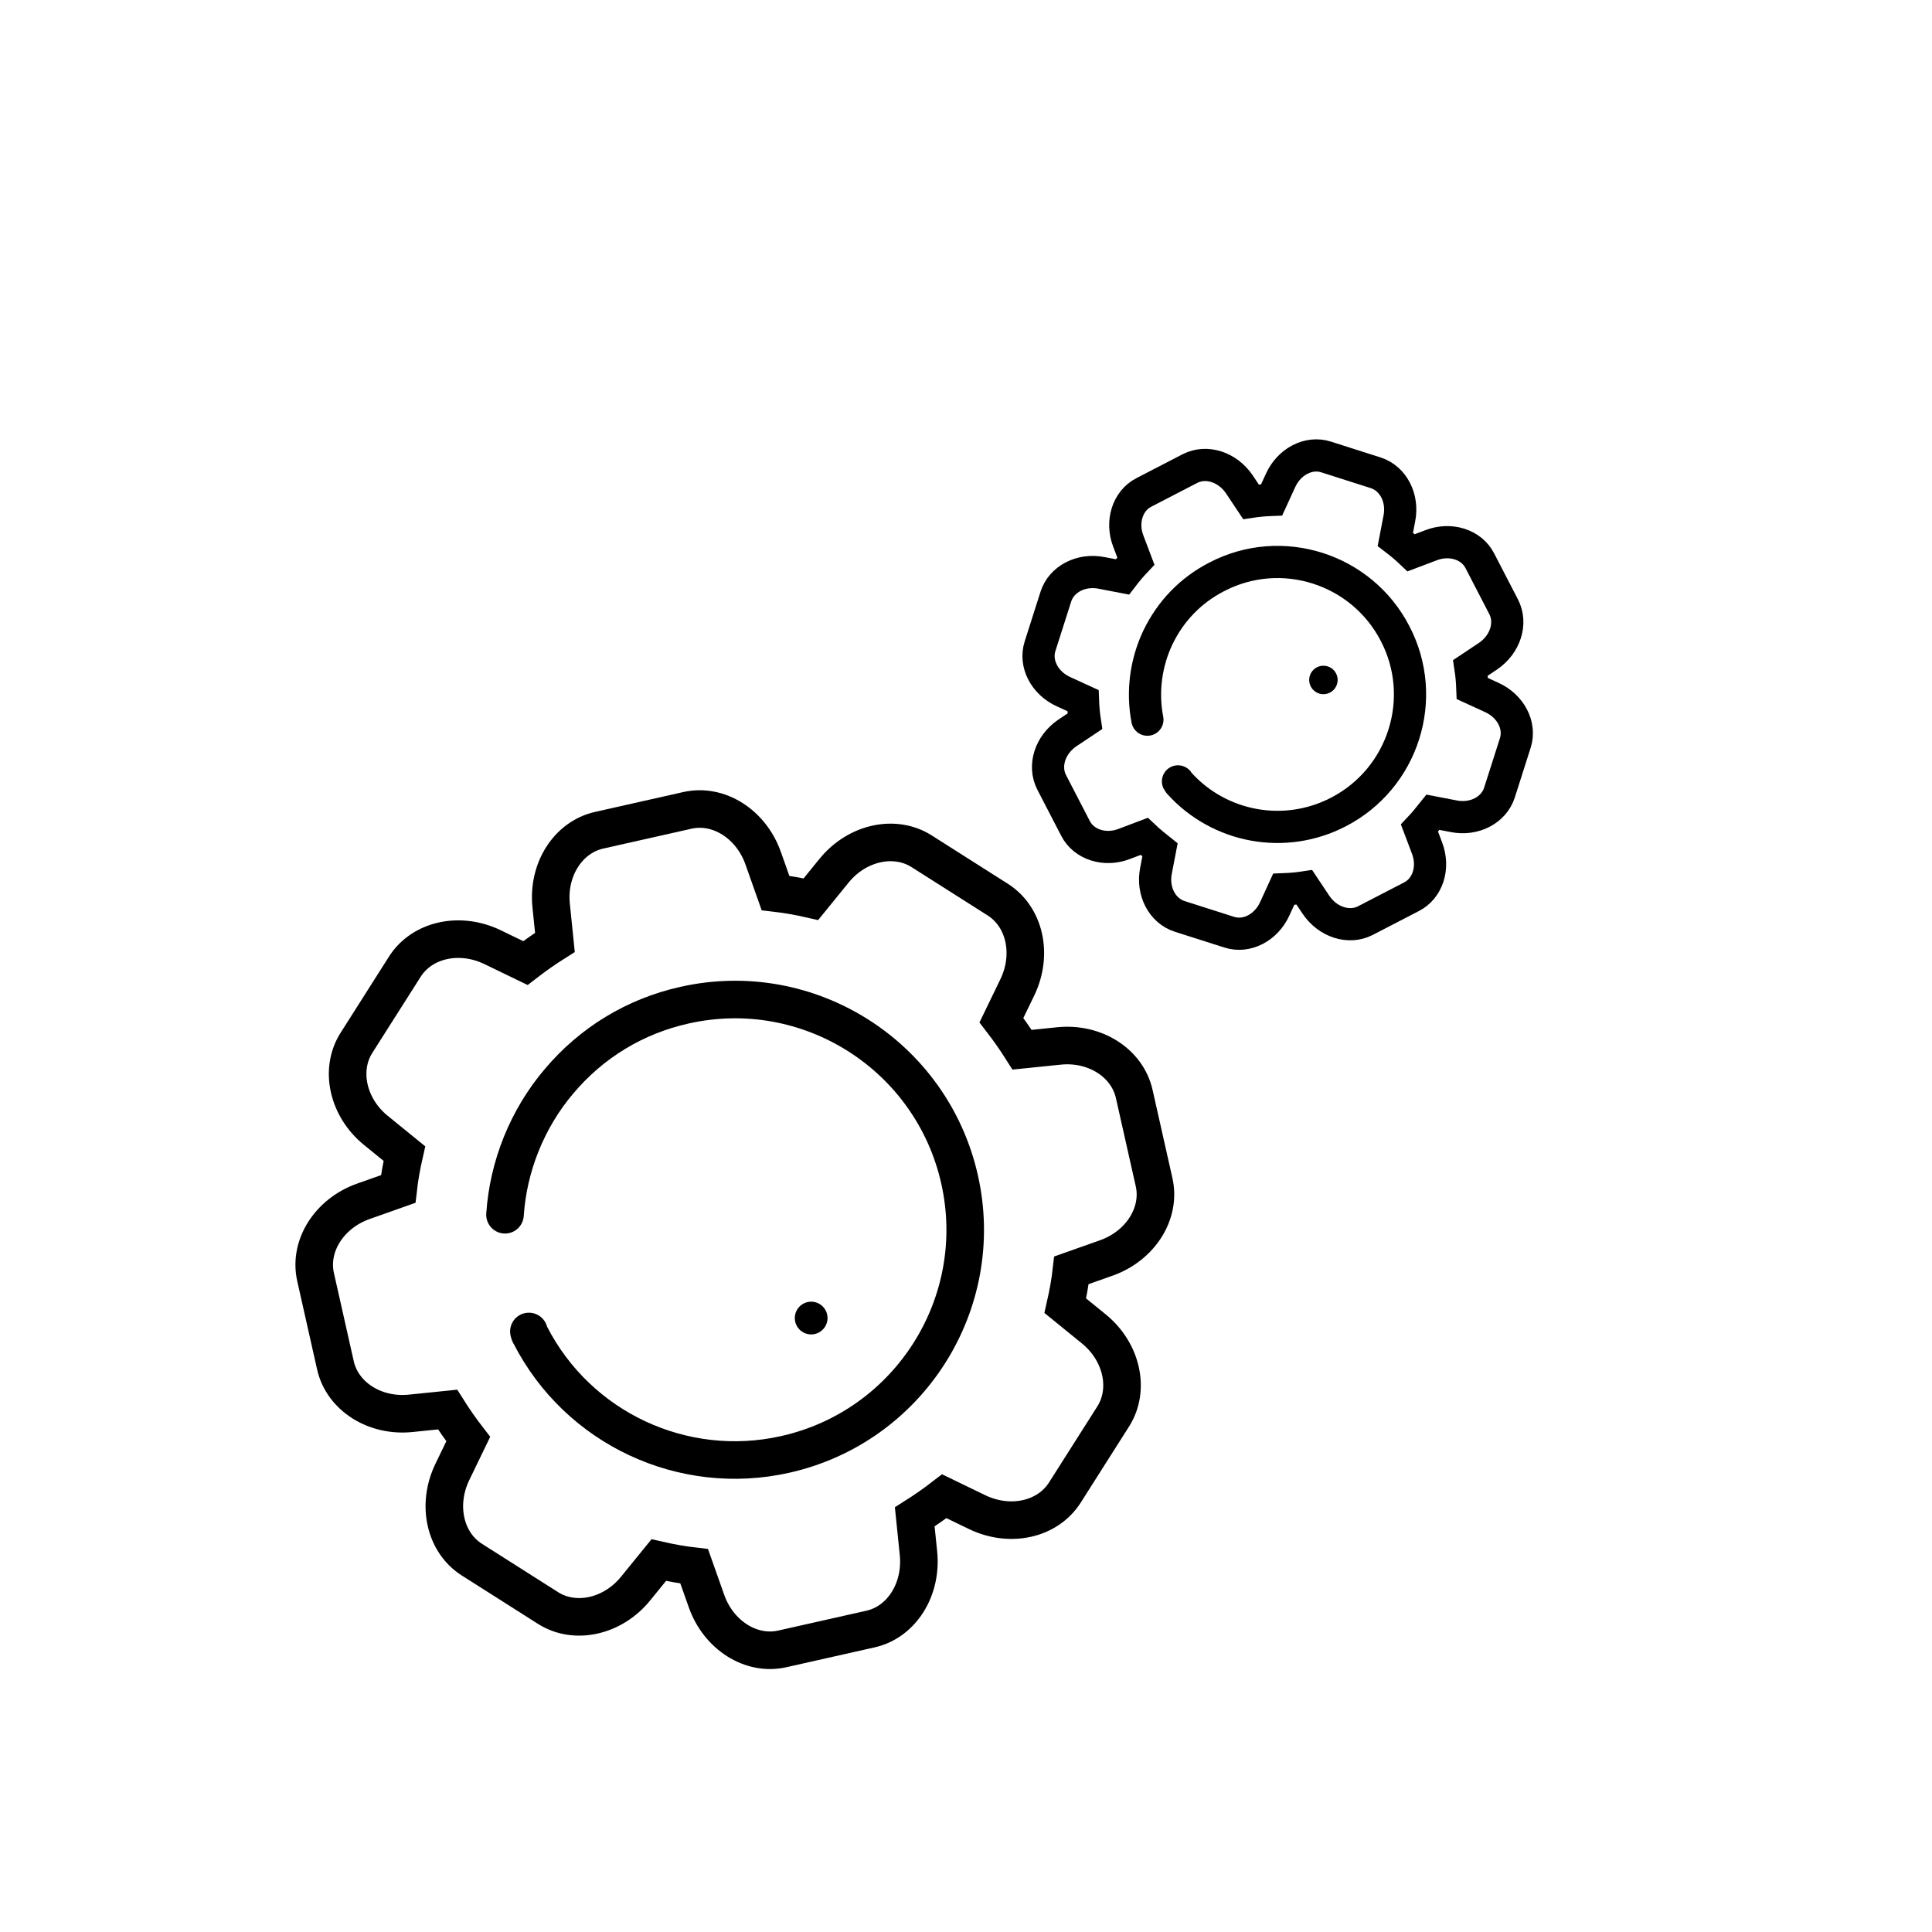
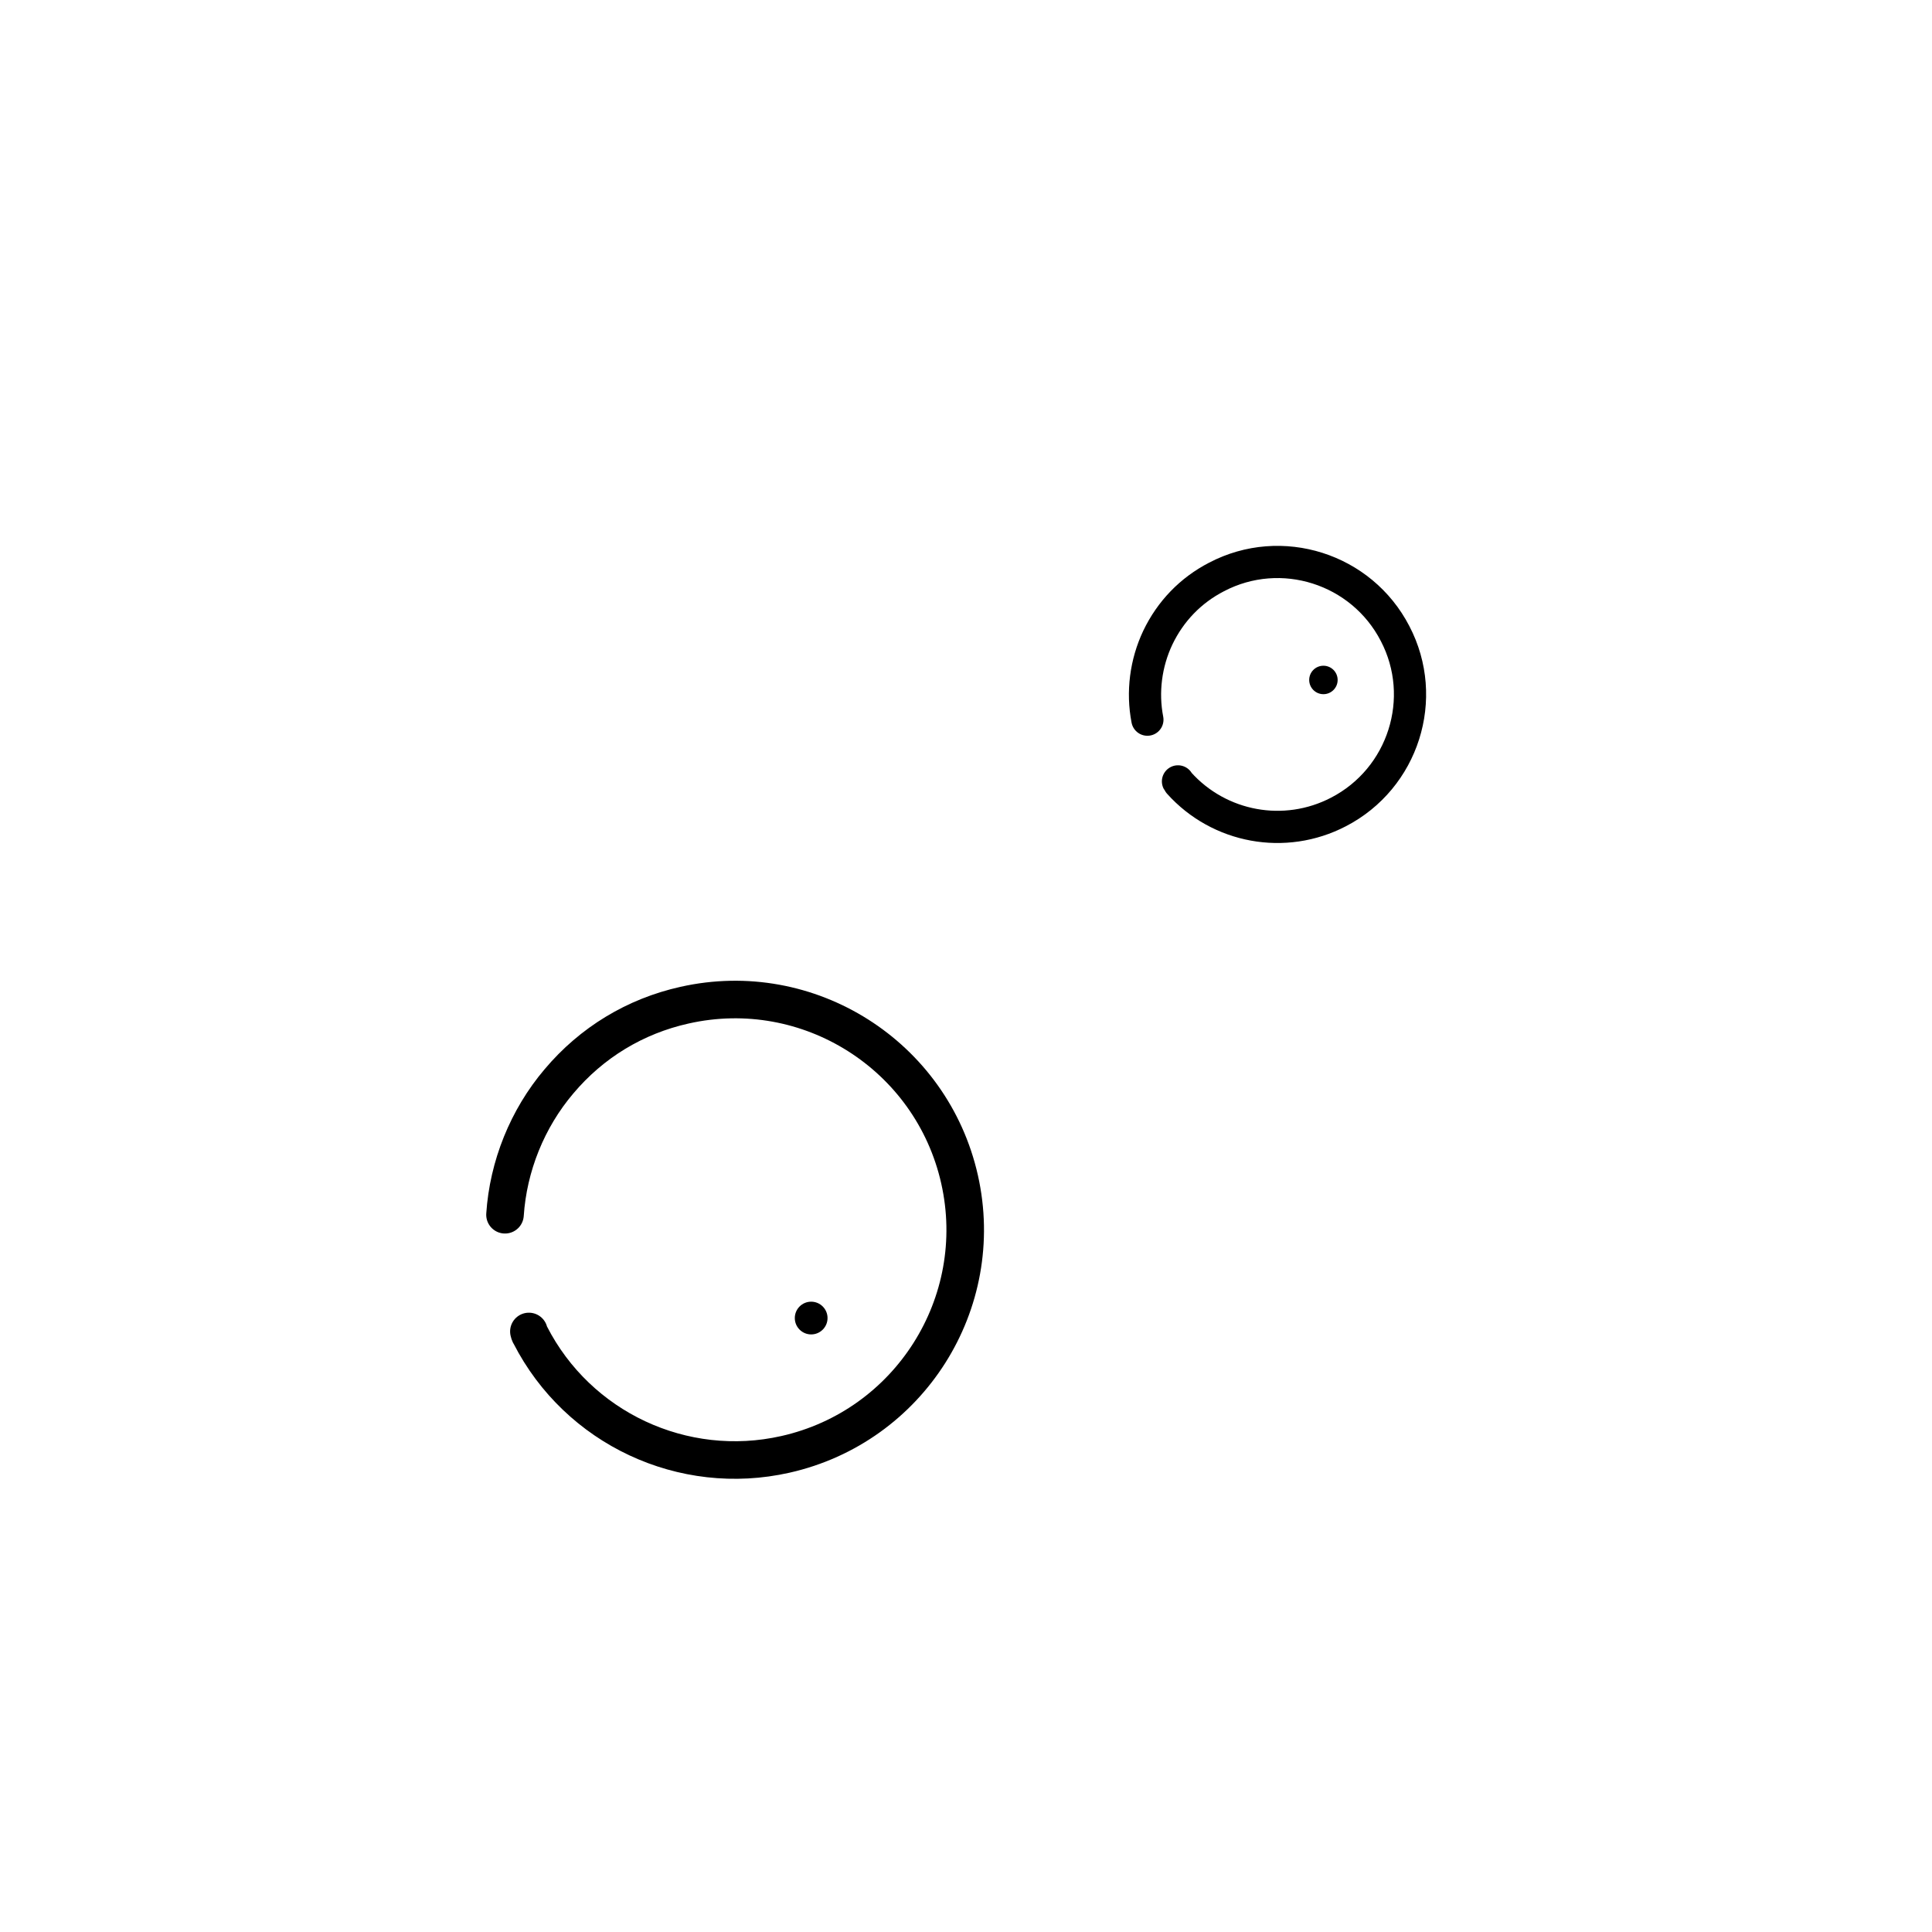
<svg xmlns="http://www.w3.org/2000/svg" version="1.1" id="Ebene_1" x="0px" y="0px" viewBox="0 0 720 720" style="enable-background:new 0 0 720 720;" xml:space="preserve">
  <style type="text/css">
	.st0{fill:none;stroke:#EB6076;stroke-width:12;stroke-miterlimit:10;}
	.st1{fill:none;stroke:#000000;stroke-width:12;stroke-miterlimit:10;}
	.st2{fill:none;stroke:#000000;stroke-width:12;stroke-linecap:round;stroke-linejoin:round;stroke-miterlimit:10;}
	.st3{fill:none;stroke:#000000;stroke-width:14;stroke-miterlimit:10;}
	.st4{fill:none;stroke:#000000;stroke-width:14;stroke-linecap:round;stroke-linejoin:round;stroke-miterlimit:10;}
</style>
  <title>icons</title>
  <g>
    <circle cx="302.3" cy="491.2" r="6.1" />
  </g>
  <g>
    <circle cx="493.2" cy="253.4" r="5.3" />
  </g>
  <title>icons</title>
  <g>
-     <path class="st0" d="M473.6,286.7" />
    <path class="st0" d="M537.8,253.4" />
  </g>
  <g>
-     <path class="st1" d="M531.8,316L531.8,316l-2.8-7.4c1.8-1.9,3.4-3.9,5-5.9l7.8,1.5c7.6,1.5,14.9-2.3,17-8.8l5.9-18.5   c2.1-6.5-1.7-13.8-8.8-17l-7.2-3.3c-0.1-2.6-0.3-5.1-0.7-7.7l6.6-4.4c6.4-4.4,8.9-12.2,5.8-18.3l-8.9-17.2   c-3.1-6.1-11-8.6-18.2-5.8l-7.4,2.8c-1.9-1.8-3.8-3.4-5.9-5l1.5-7.8c1.5-7.6-2.3-14.9-8.8-17l-18.5-5.9c-6.5-2.1-13.8,1.7-17,8.8   l-3.3,7.2c-2.6,0.1-5.1,0.3-7.7,0.7l-4.4-6.6c-4.4-6.4-12.2-8.9-18.3-5.8l-17.2,8.9c-6.1,3.1-8.6,11-5.8,18.2l2.8,7.4   c-1.8,1.9-3.4,3.8-5,5.9l-7.8-1.5c-7.6-1.5-14.9,2.3-17,8.8l-5.9,18.5c-2.1,6.5,1.7,13.8,8.8,17l7.2,3.3c0.1,2.6,0.3,5.1,0.7,7.7   l-6.6,4.4c-6.4,4.4-8.9,12.2-5.8,18.3l8.9,17.2c3.1,6.1,11,8.6,18.2,5.8l7.4-2.8c1.9,1.8,3.9,3.4,5.9,5l-1.5,7.8   c-1.5,7.6,2.3,14.9,8.8,17l18.5,5.9c6.5,2.1,13.8-1.7,17-8.8l3.3-7.2c2.6-0.1,5.1-0.3,7.7-0.7l4.4,6.6c4.4,6.4,12.2,8.9,18.3,5.8   l17.2-8.9C532.1,331.1,534.6,323.3,531.8,316z" />
-   </g>
+     </g>
  <g>
    <path class="st2" d="M439,291.2c0.1,0.2,0.3,0.4,0.4,0.6c15,16.7,39.4,21.2,59.4,10.8c24.2-12.5,33.7-42.4,21.1-66.5   c-12.5-24.2-42.4-33.7-66.5-21.1c-9.7,5-17.2,12.8-21.9,22.6c-4.5,9.5-5.9,20.3-3.9,30.6" />
  </g>
  <g>
    <path class="st0" d="M302.3,428.3" />
-     <path class="st0" d="M385.1,411.8" />
  </g>
  <g>
-     <path class="st3" d="M342.3,579L342.3,579l-1.4-13.7c3.8-2.4,7.5-5,11-7.7l12.4,6c12.2,5.8,26.1,2.7,32.5-7.3l18.1-28.5   c6.3-10,3.2-24-7.2-32.5l-10.7-8.7c1-4.4,1.8-8.8,2.3-13.2l13-4.6c12.7-4.5,20.4-16.6,17.8-28.2l-7.4-32.9   c-2.6-11.6-14.7-19.3-28.1-17.9l-13.7,1.4c-2.4-3.8-5-7.5-7.7-11l6-12.4c5.8-12.2,2.7-26.1-7.3-32.5l-28.5-18.1   c-10-6.3-24-3.2-32.5,7.2l-8.7,10.7c-4.4-1-8.8-1.8-13.2-2.3l-4.6-13c-4.5-12.7-16.6-20.4-28.2-17.8l-32.9,7.4   c-11.6,2.6-19.3,14.7-17.9,28.1l1.4,13.7c-3.8,2.4-7.5,5-11,7.7l-12.4-6c-12.2-5.8-26.1-2.7-32.5,7.3l-18.1,28.5   c-6.3,10-3.2,24,7.2,32.5l10.7,8.7c-1,4.4-1.8,8.8-2.3,13.2l-13,4.6c-12.7,4.5-20.4,16.6-17.8,28.2l7.4,32.9   c2.6,11.6,14.7,19.3,28.1,17.9l13.7-1.4c2.4,3.8,5,7.5,7.7,11l-6,12.4c-5.8,12.2-2.7,26.1,7.3,32.5l28.5,18.1   c10,6.3,24,3.2,32.5-7.2l8.7-10.7c4.4,1,8.8,1.8,13.2,2.3l4.6,13c4.5,12.7,16.6,20.4,28.2,17.8l32.9-7.4   C336,604.5,343.6,592.4,342.3,579z" />
-   </g>
+     </g>
  <g>
    <path class="st4" d="M197.1,496.2c0.1,0.4,0.2,0.9,0.5,1.3c17.8,34.8,57,53.1,95.1,44.5c46.2-10.4,75.3-56.3,64.9-102.5   s-56.3-75.3-102.5-64.9c-18.4,4.1-34.6,13.9-46.8,28.4c-11.8,13.9-18.9,31.6-20.1,49.7" />
  </g>
</svg>